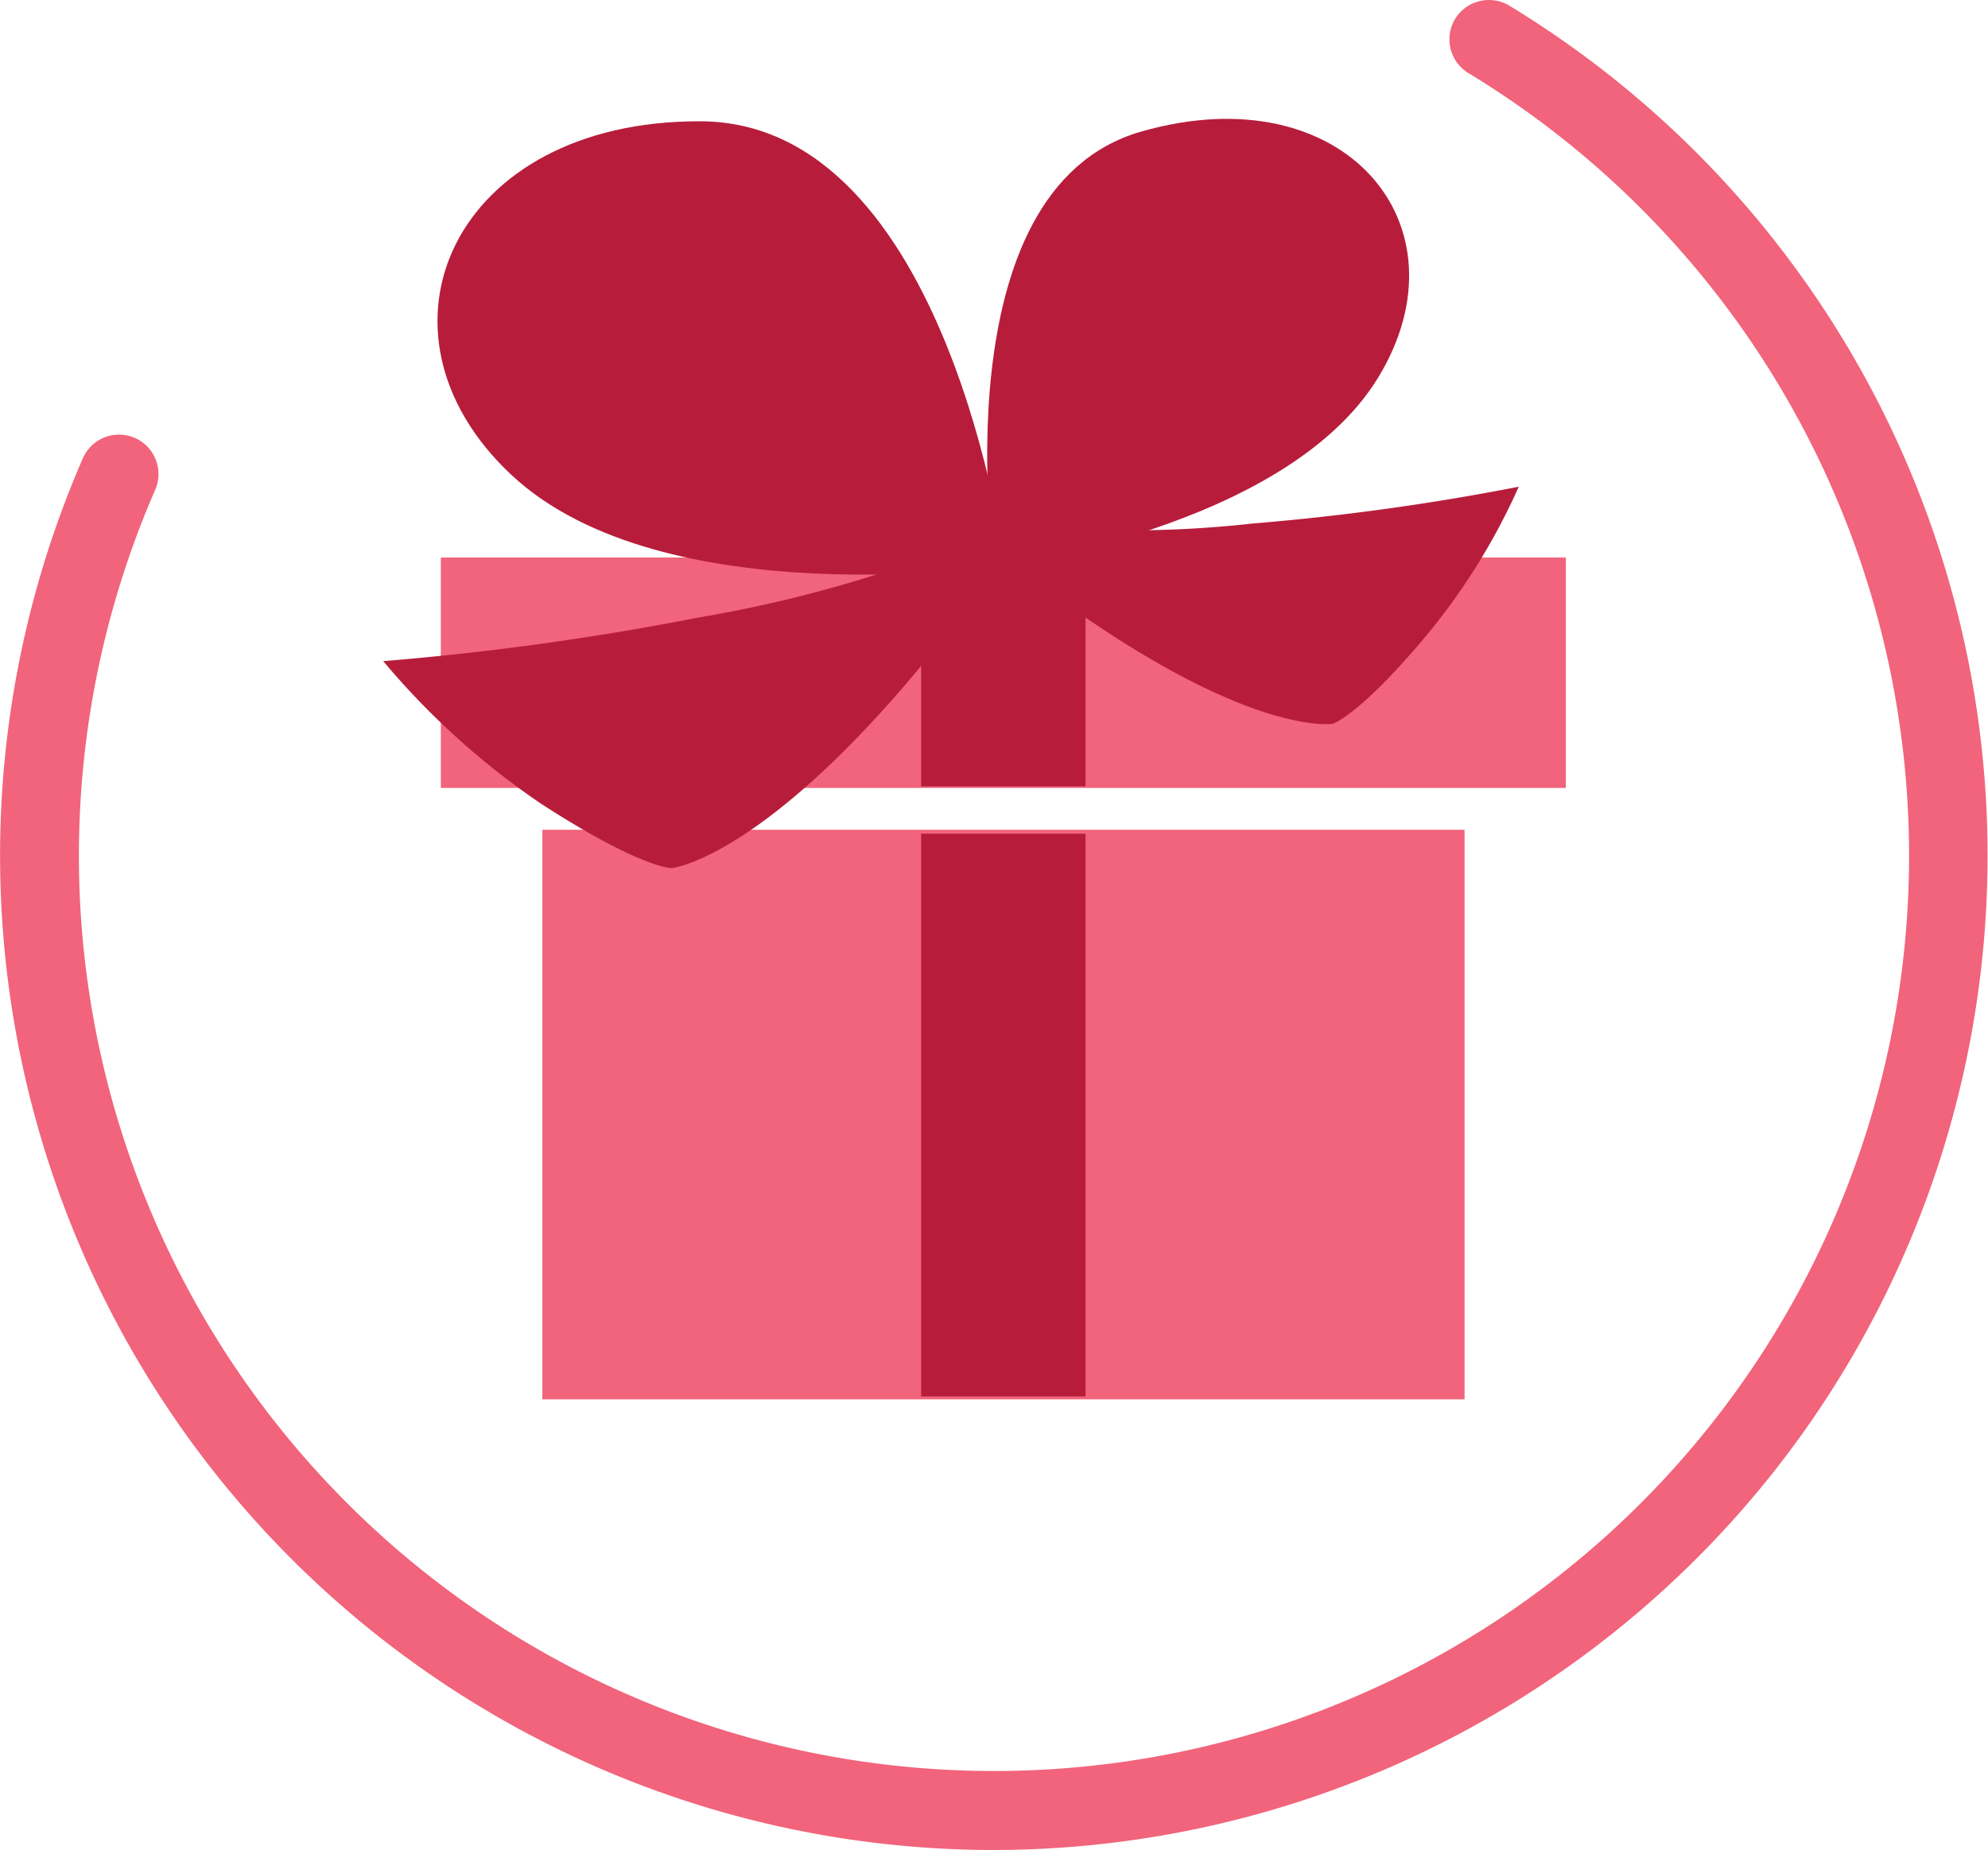
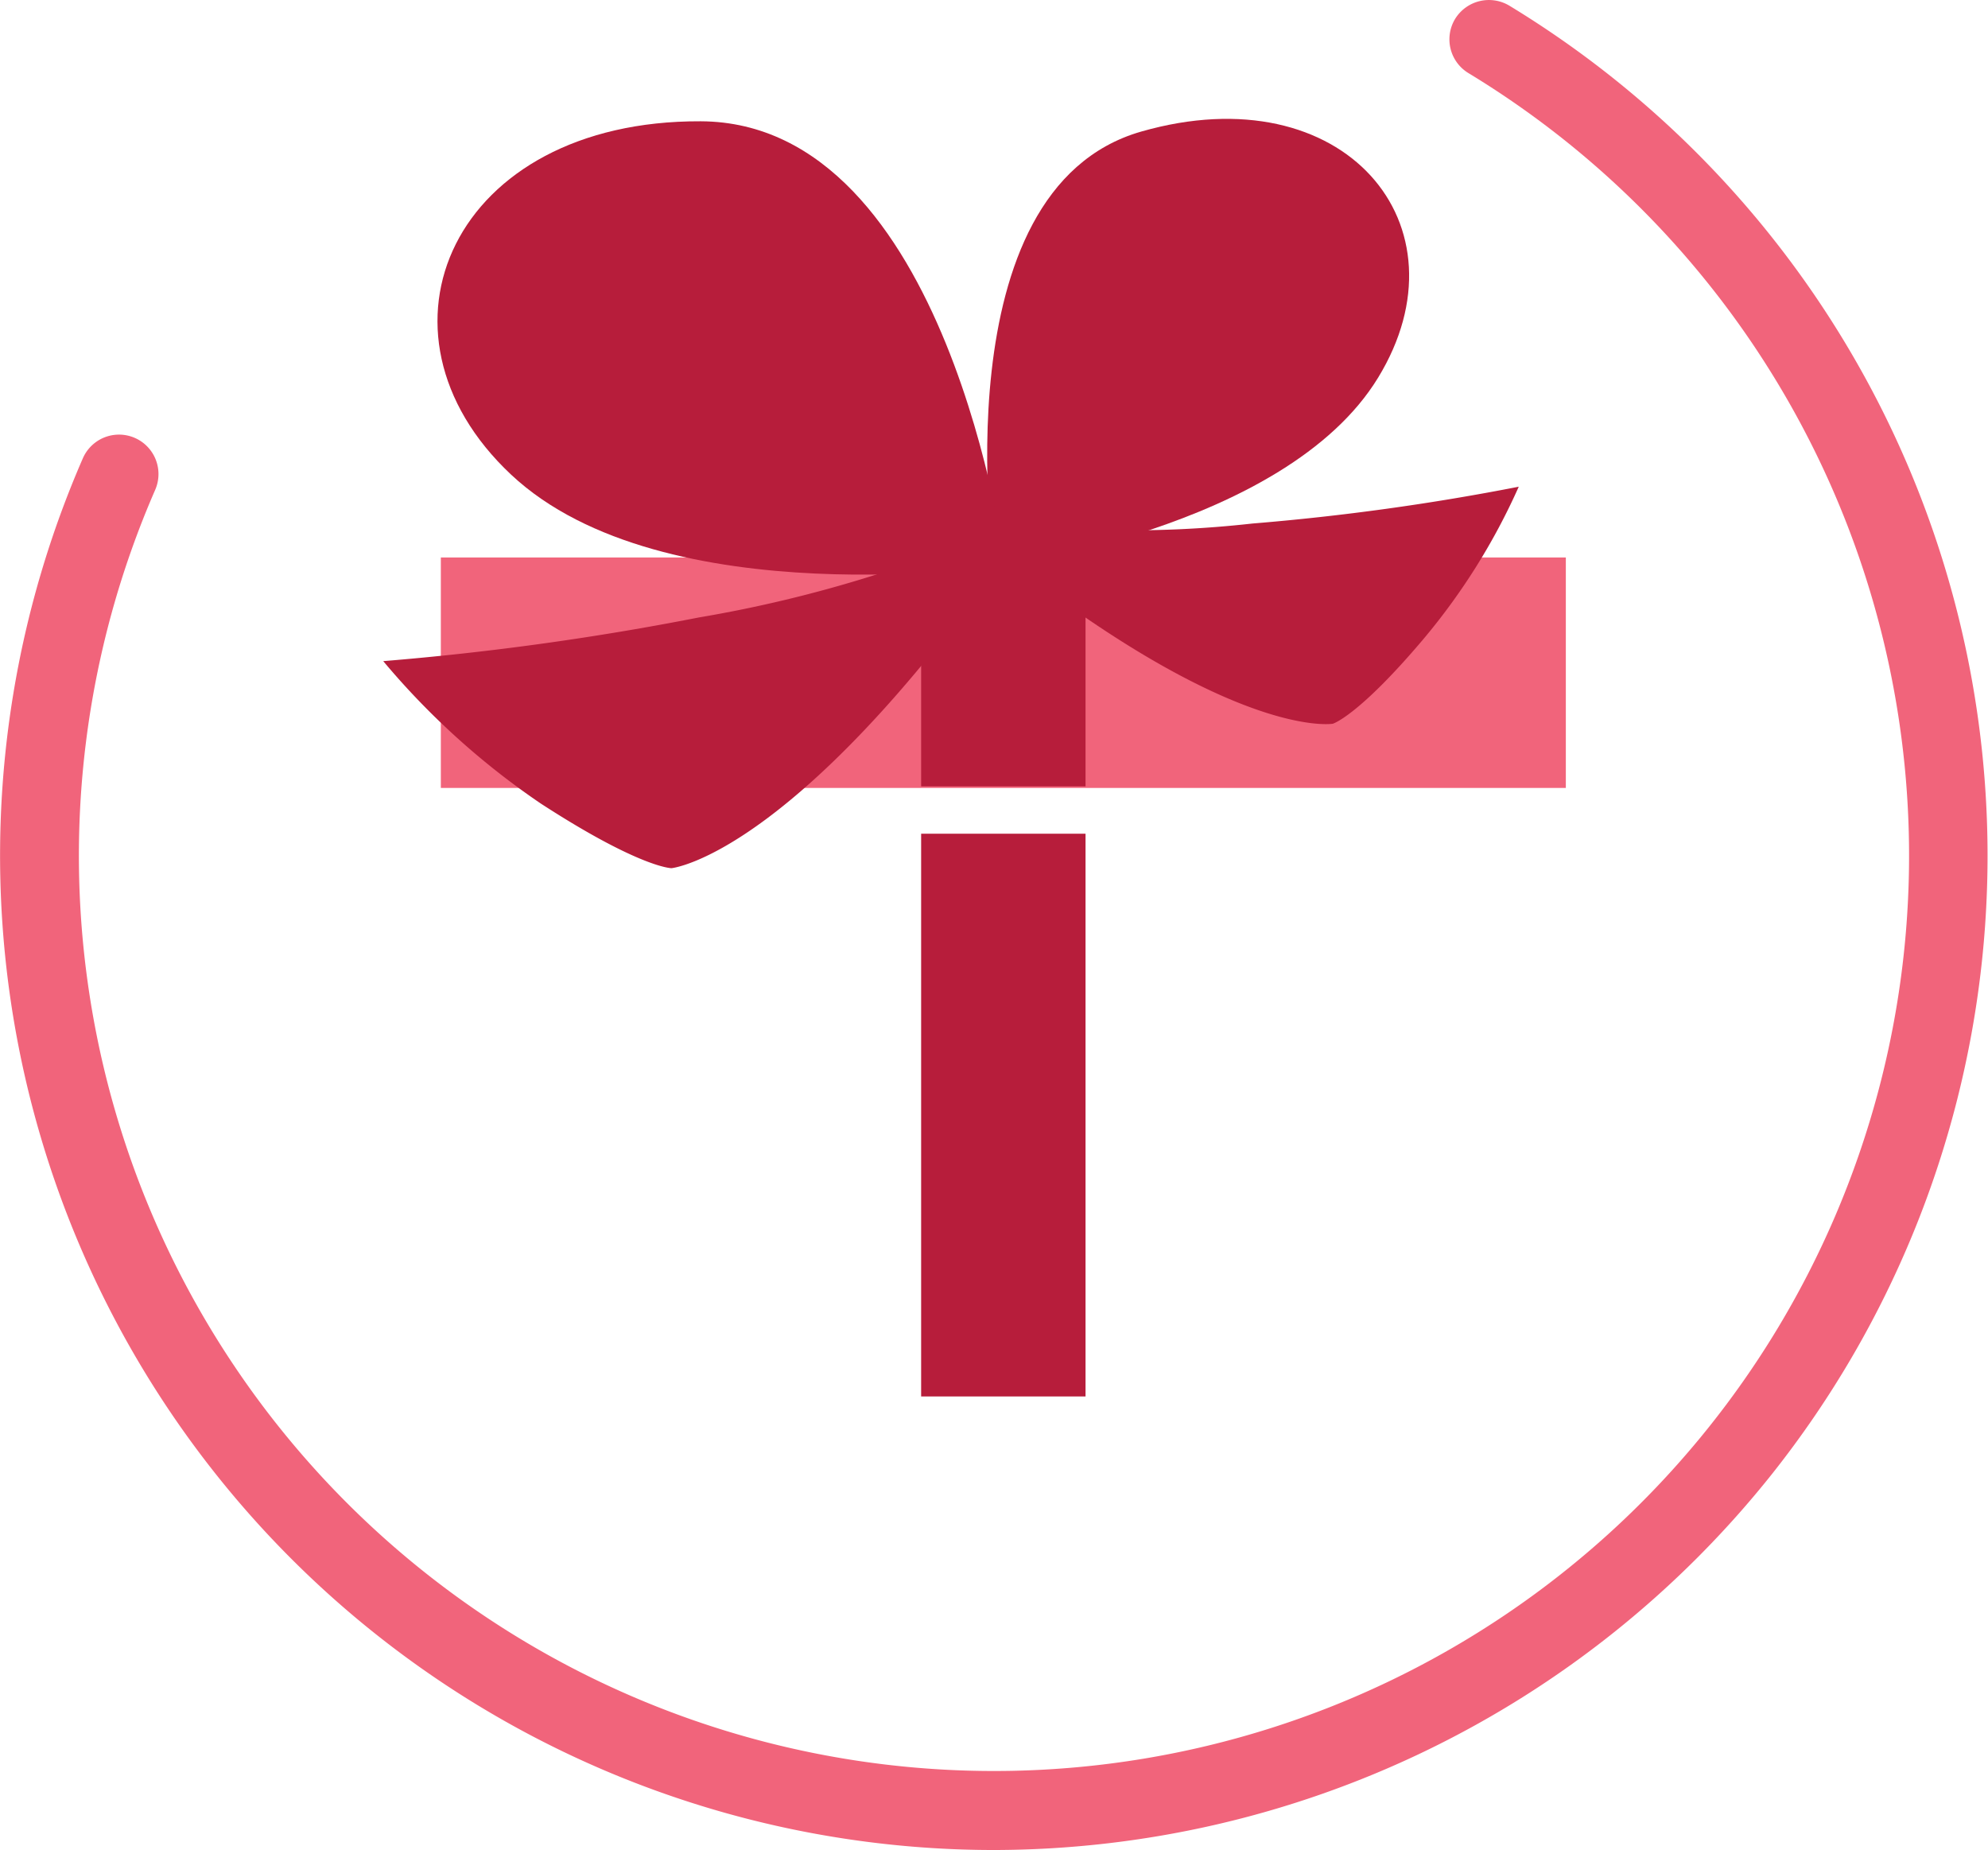
<svg xmlns="http://www.w3.org/2000/svg" viewBox="0 0 75.58 70.32">
  <defs>
    <style>.cls-1{fill:#f1647b;}.cls-2{fill:#b71d3b;}</style>
  </defs>
  <title>Ресурс 7</title>
  <g id="Слой_2" data-name="Слой 2">
    <g id="Слой_1-2" data-name="Слой 1">
      <path class="cls-1" d="M37.76,70.32A37.8,37.8,0,0,1,3.15,17.42a1.5,1.5,0,1,1,2.75,1.2A34.79,34.79,0,1,0,55.83,2.78,1.5,1.5,0,0,1,55.32.72a1.51,1.51,0,0,1,2.07-.5A37.8,37.8,0,0,1,67.39,56,37.87,37.87,0,0,1,37.76,70.32Z" />
      <rect class="cls-1" x="16.76" y="21.19" width="42.77" height="8.76" />
-       <rect class="cls-1" x="20.62" y="31.54" width="35.06" height="21.65" />
      <path class="cls-2" d="M37.8,21.55S35.67,7.21,43.39,5s12.54,3.57,9,9.36S37.8,21.55,37.8,21.55Z" />
      <path class="cls-2" d="M38.22,21.49S36.06,4.65,26.64,4.61s-13,8-7.21,13.43S38.22,21.49,38.22,21.49Z" />
      <path class="cls-2" d="M36.24,19.61a41.64,41.64,0,0,0,11.37.29,91.63,91.63,0,0,0,10.13-1.4,24.45,24.45,0,0,1-3.64,5.81c-2.47,2.92-3.43,3.2-3.43,3.2S46.46,28.23,36.24,19.61Z" />
      <path class="cls-2" d="M39.37,19.47a49.57,49.57,0,0,1-12.8,4,108.22,108.22,0,0,1-12,1.66,29.15,29.15,0,0,0,6,5.42C24.35,33,25.53,33,25.53,33S30.53,32.52,39.37,19.47Z" />
      <rect class="cls-2" x="35.02" y="21.08" width="6.25" height="8.81" />
      <rect class="cls-2" x="35.02" y="31.69" width="6.25" height="21.39" />
    </g>
  </g>
</svg>